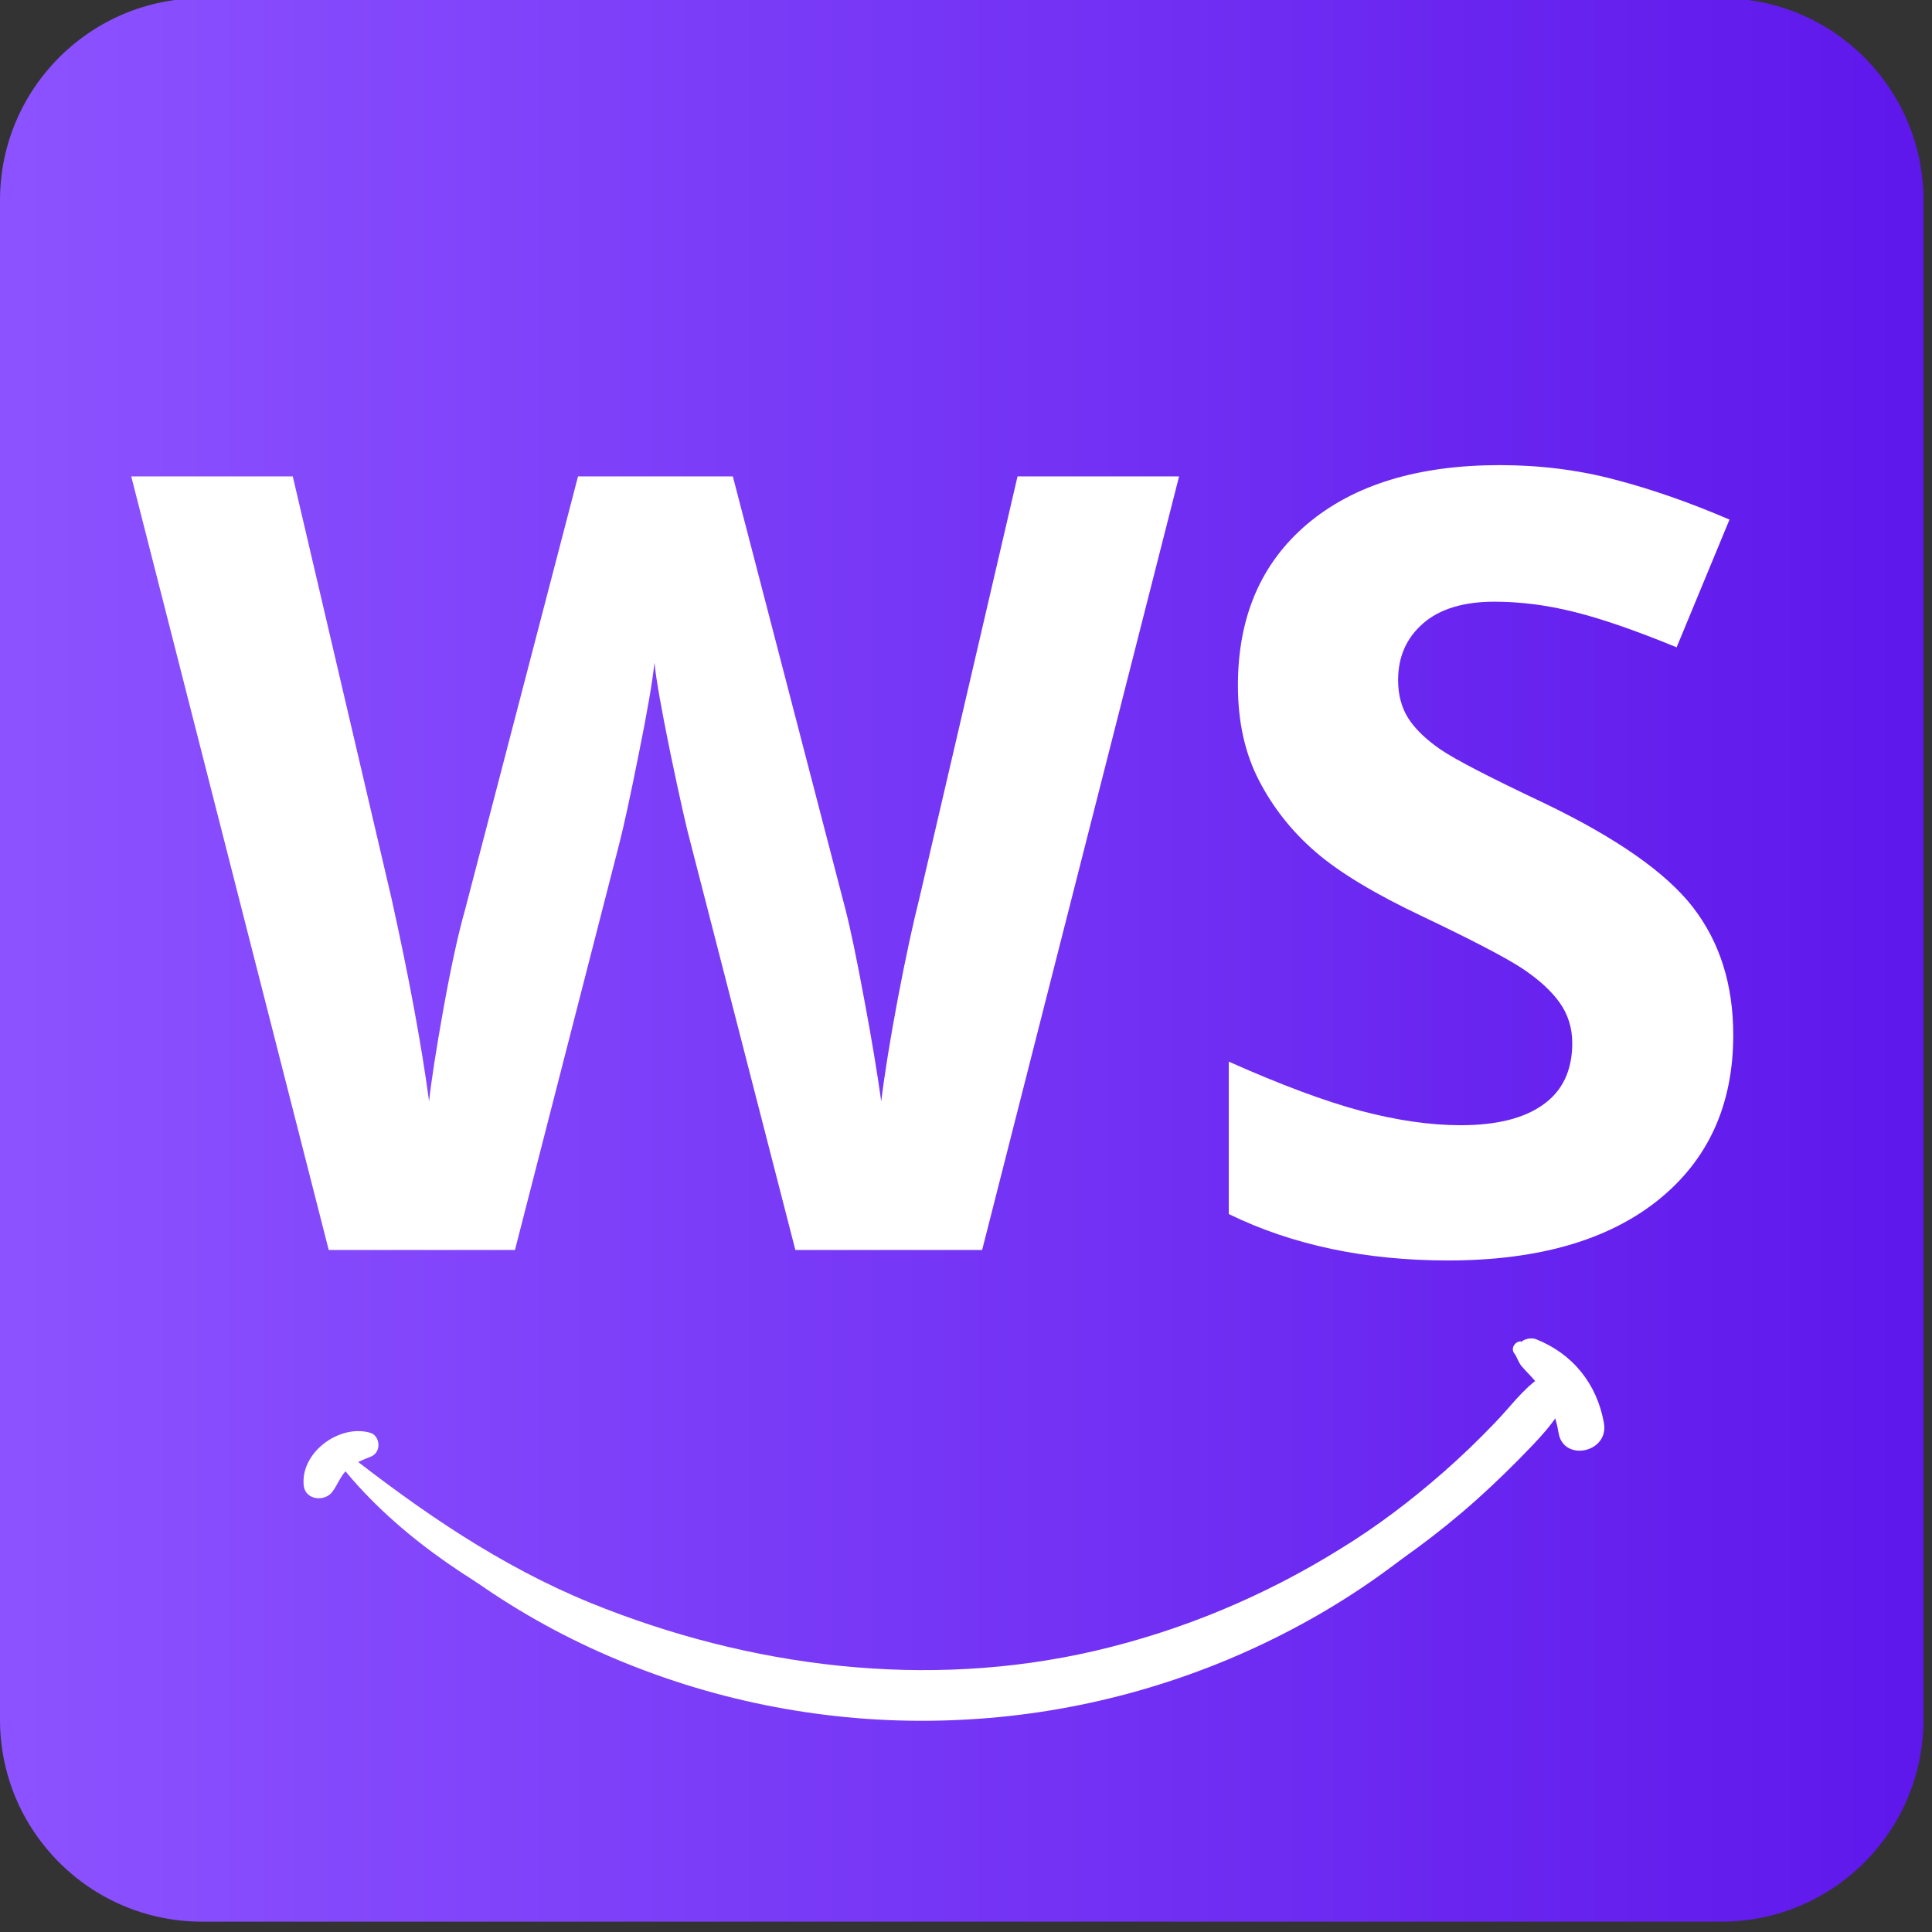
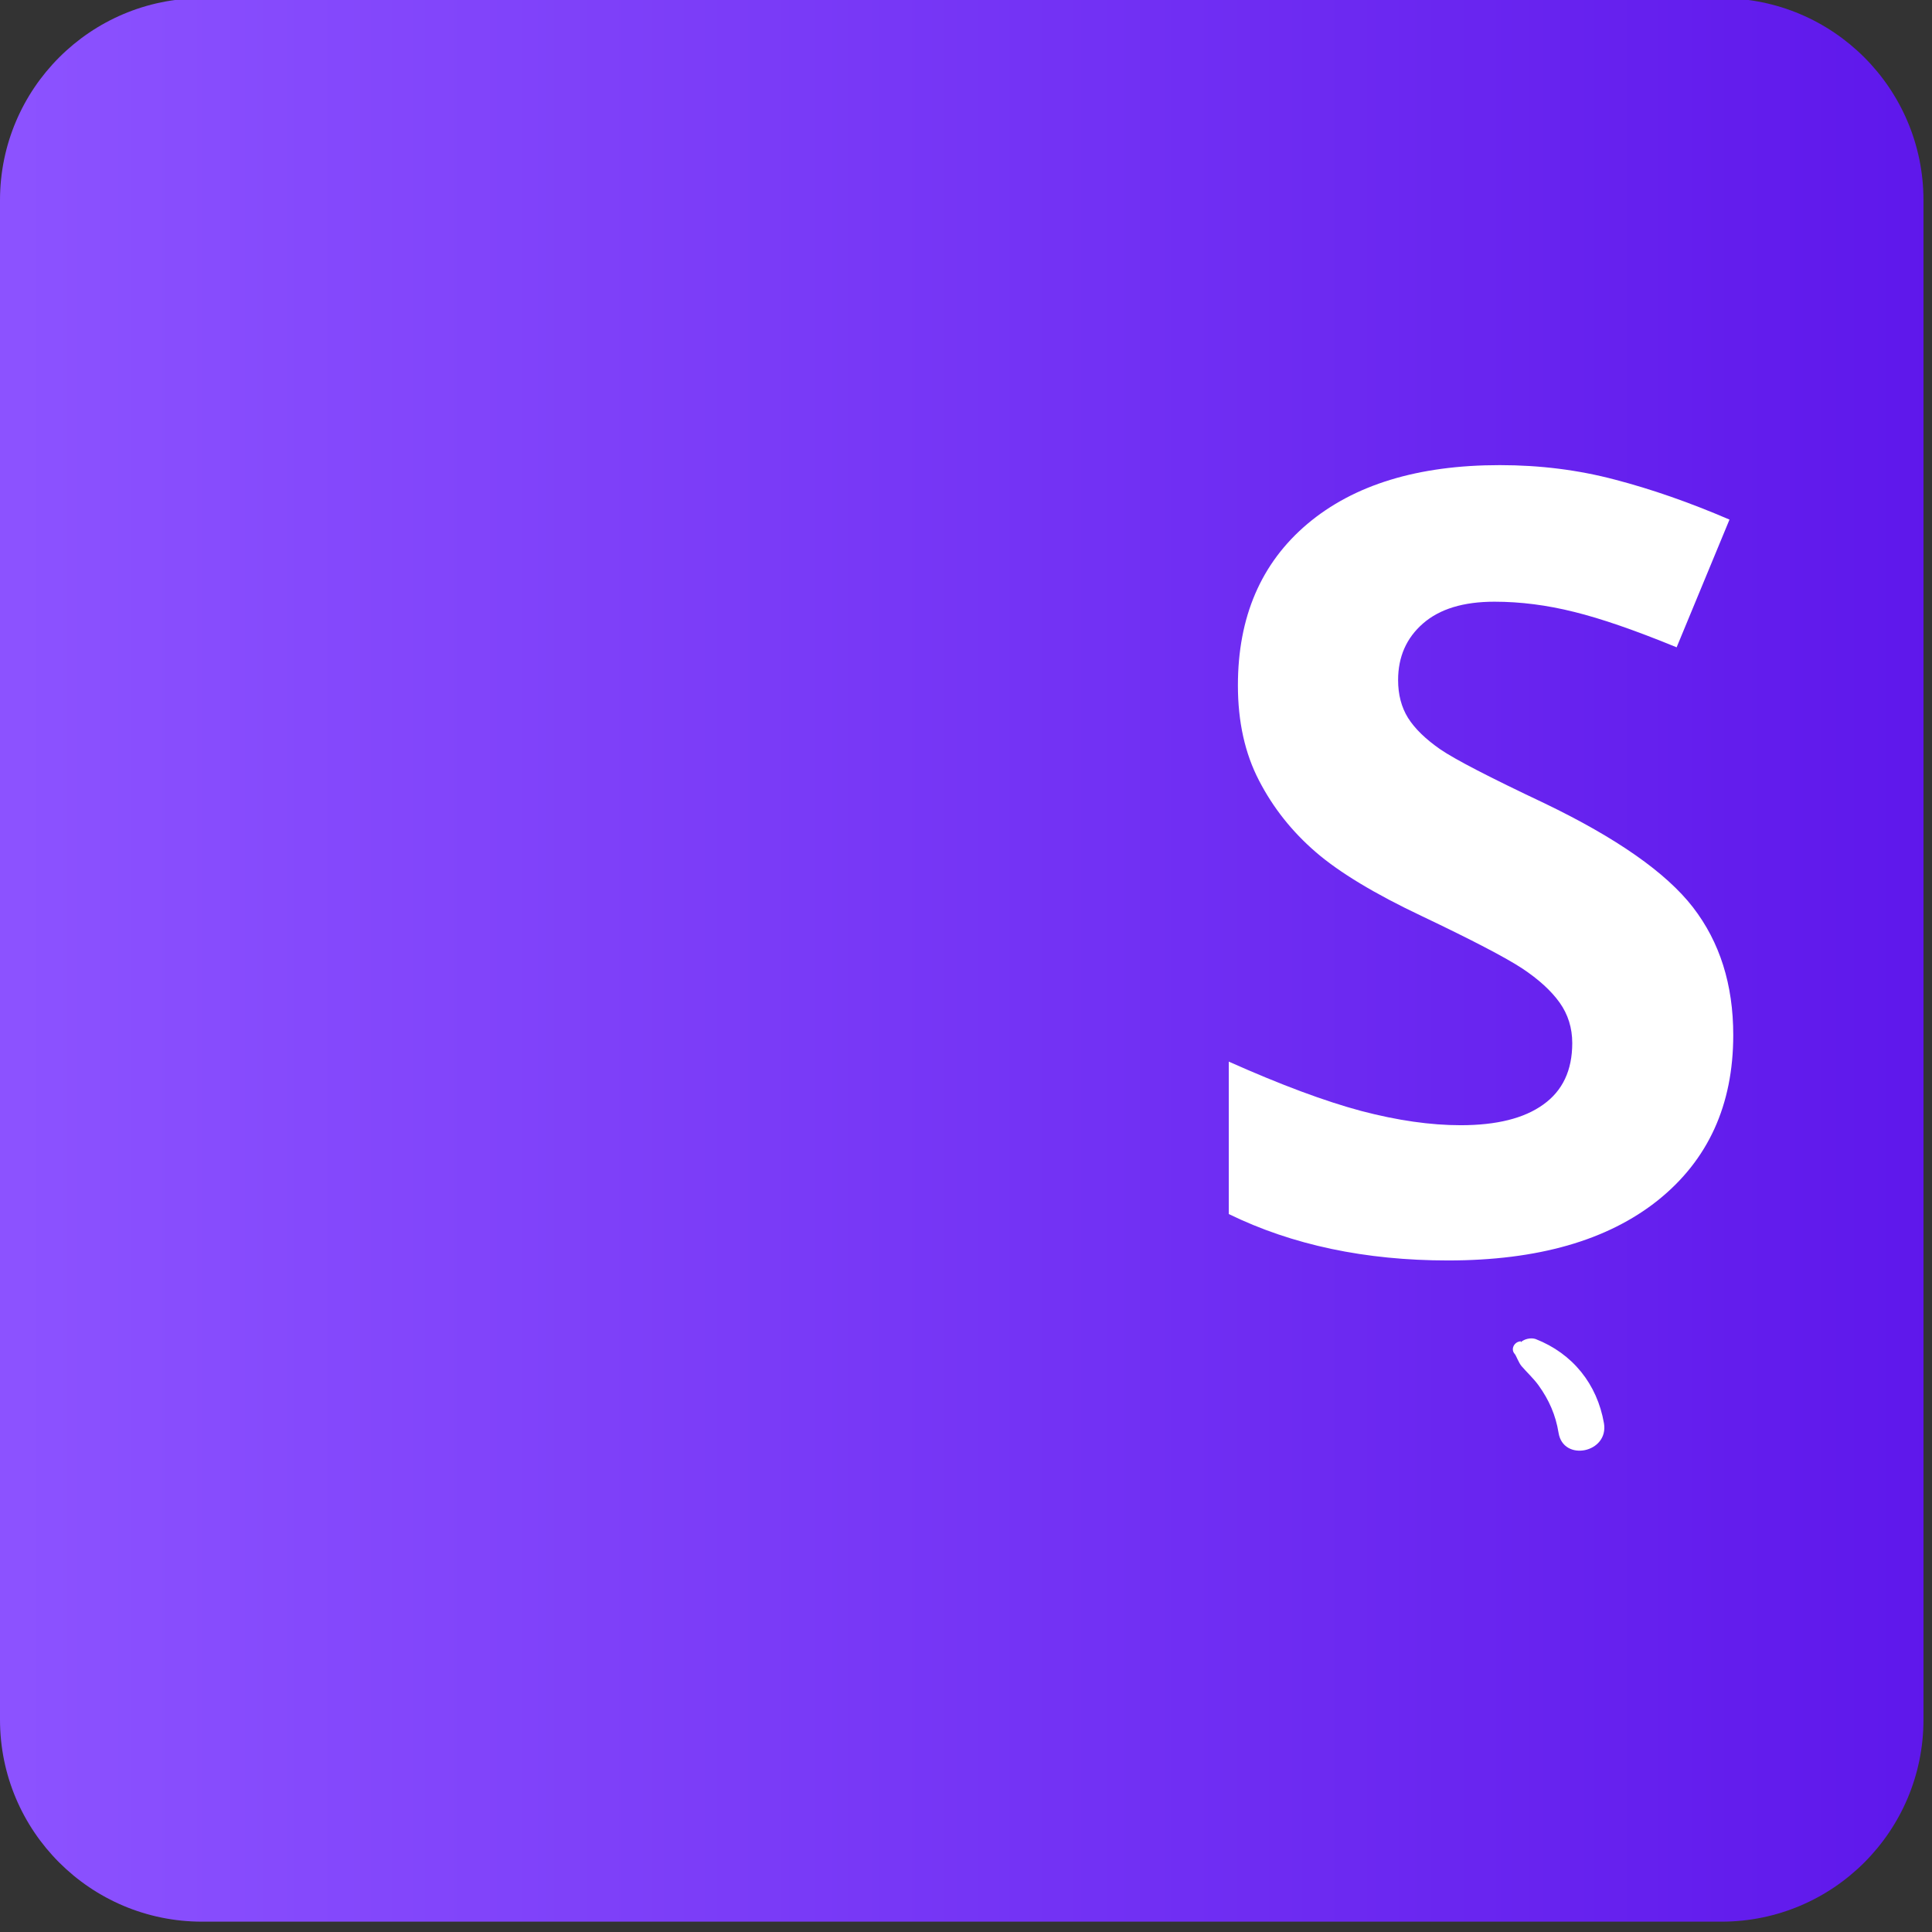
<svg xmlns="http://www.w3.org/2000/svg" width="150" zoomAndPan="magnify" viewBox="0 0 112.5 112.5" height="150" preserveAspectRatio="xMidYMid meet" version="1.0">
  <rect x="0" y="0" width="112.5" height="112.5" fill="#333333" stroke="none" />
  <defs>
    <g />
    <clipPath id="e9c4da771c">
-       <path d="M 0 0 L 112.004 0 L 112.004 111.898 L 0 111.898 Z M 0 0 " clip-rule="nonzero" />
+       <path d="M 0 0 L 112.004 0 L 112.004 111.898 L 0 111.898 M 0 0 " clip-rule="nonzero" />
    </clipPath>
    <clipPath id="e8e062e0cb">
      <path d="M 100.238 111.898 L 11.766 111.898 C 5.27 111.898 0 106.633 0 100.133 L 0 11.66 C 0 5.164 5.27 -0.105 11.766 -0.105 L 100.238 -0.105 C 106.738 -0.105 112.004 5.164 112.004 11.66 L 112.004 100.133 C 112.004 106.633 106.738 111.898 100.238 111.898 Z M 100.238 111.898 " clip-rule="nonzero" />
    </clipPath>
    <linearGradient x1="0" gradientTransform="matrix(0.243, 0, 0, 0.243, 0, -0.105)" y1="230.254" x2="460.5" gradientUnits="userSpaceOnUse" y2="230.254" id="7432d52cd0">
      <stop stop-opacity="1" stop-color="rgb(54.9%, 32.199%, 100%)" offset="0" />
      <stop stop-opacity="1" stop-color="rgb(54.758%, 32.018%, 99.939%)" offset="0.016" />
      <stop stop-opacity="1" stop-color="rgb(54.477%, 31.656%, 99.817%)" offset="0.031" />
      <stop stop-opacity="1" stop-color="rgb(54.196%, 31.293%, 99.695%)" offset="0.047" />
      <stop stop-opacity="1" stop-color="rgb(53.914%, 30.93%, 99.573%)" offset="0.062" />
      <stop stop-opacity="1" stop-color="rgb(53.633%, 30.568%, 99.451%)" offset="0.078" />
      <stop stop-opacity="1" stop-color="rgb(53.352%, 30.205%, 99.329%)" offset="0.094" />
      <stop stop-opacity="1" stop-color="rgb(53.072%, 29.843%, 99.207%)" offset="0.109" />
      <stop stop-opacity="1" stop-color="rgb(52.789%, 29.48%, 99.084%)" offset="0.125" />
      <stop stop-opacity="1" stop-color="rgb(52.509%, 29.118%, 98.964%)" offset="0.141" />
      <stop stop-opacity="1" stop-color="rgb(52.228%, 28.755%, 98.842%)" offset="0.156" />
      <stop stop-opacity="1" stop-color="rgb(51.945%, 28.392%, 98.72%)" offset="0.172" />
      <stop stop-opacity="1" stop-color="rgb(51.665%, 28.03%, 98.598%)" offset="0.188" />
      <stop stop-opacity="1" stop-color="rgb(51.384%, 27.667%, 98.476%)" offset="0.203" />
      <stop stop-opacity="1" stop-color="rgb(51.102%, 27.306%, 98.354%)" offset="0.219" />
      <stop stop-opacity="1" stop-color="rgb(50.821%, 26.942%, 98.232%)" offset="0.234" />
      <stop stop-opacity="1" stop-color="rgb(50.54%, 26.581%, 98.109%)" offset="0.25" />
      <stop stop-opacity="1" stop-color="rgb(50.258%, 26.218%, 97.989%)" offset="0.266" />
      <stop stop-opacity="1" stop-color="rgb(49.977%, 25.856%, 97.867%)" offset="0.281" />
      <stop stop-opacity="1" stop-color="rgb(49.696%, 25.493%, 97.745%)" offset="0.297" />
      <stop stop-opacity="1" stop-color="rgb(49.414%, 25.13%, 97.623%)" offset="0.312" />
      <stop stop-opacity="1" stop-color="rgb(49.133%, 24.768%, 97.501%)" offset="0.328" />
      <stop stop-opacity="1" stop-color="rgb(48.853%, 24.405%, 97.379%)" offset="0.344" />
      <stop stop-opacity="1" stop-color="rgb(48.57%, 24.043%, 97.256%)" offset="0.359" />
      <stop stop-opacity="1" stop-color="rgb(48.289%, 23.68%, 97.134%)" offset="0.375" />
      <stop stop-opacity="1" stop-color="rgb(48.009%, 23.318%, 97.014%)" offset="0.391" />
      <stop stop-opacity="1" stop-color="rgb(47.728%, 22.955%, 96.892%)" offset="0.406" />
      <stop stop-opacity="1" stop-color="rgb(47.446%, 22.592%, 96.77%)" offset="0.422" />
      <stop stop-opacity="1" stop-color="rgb(47.165%, 22.231%, 96.648%)" offset="0.438" />
      <stop stop-opacity="1" stop-color="rgb(46.884%, 21.867%, 96.526%)" offset="0.453" />
      <stop stop-opacity="1" stop-color="rgb(46.602%, 21.506%, 96.404%)" offset="0.469" />
      <stop stop-opacity="1" stop-color="rgb(46.321%, 21.143%, 96.281%)" offset="0.484" />
      <stop stop-opacity="1" stop-color="rgb(46.04%, 20.781%, 96.161%)" offset="0.5" />
      <stop stop-opacity="1" stop-color="rgb(45.758%, 20.418%, 96.039%)" offset="0.516" />
      <stop stop-opacity="1" stop-color="rgb(45.477%, 20.055%, 95.917%)" offset="0.531" />
      <stop stop-opacity="1" stop-color="rgb(45.197%, 19.693%, 95.795%)" offset="0.547" />
      <stop stop-opacity="1" stop-color="rgb(44.914%, 19.33%, 95.673%)" offset="0.562" />
      <stop stop-opacity="1" stop-color="rgb(44.633%, 18.968%, 95.551%)" offset="0.578" />
      <stop stop-opacity="1" stop-color="rgb(44.353%, 18.605%, 95.428%)" offset="0.594" />
      <stop stop-opacity="1" stop-color="rgb(44.07%, 18.243%, 95.306%)" offset="0.609" />
      <stop stop-opacity="1" stop-color="rgb(43.79%, 17.88%, 95.186%)" offset="0.625" />
      <stop stop-opacity="1" stop-color="rgb(43.509%, 17.519%, 95.064%)" offset="0.641" />
      <stop stop-opacity="1" stop-color="rgb(43.227%, 17.155%, 94.942%)" offset="0.656" />
      <stop stop-opacity="1" stop-color="rgb(42.946%, 16.792%, 94.82%)" offset="0.672" />
      <stop stop-opacity="1" stop-color="rgb(42.665%, 16.431%, 94.698%)" offset="0.688" />
      <stop stop-opacity="1" stop-color="rgb(42.384%, 16.068%, 94.576%)" offset="0.703" />
      <stop stop-opacity="1" stop-color="rgb(42.102%, 15.706%, 94.453%)" offset="0.719" />
      <stop stop-opacity="1" stop-color="rgb(41.821%, 15.343%, 94.331%)" offset="0.734" />
      <stop stop-opacity="1" stop-color="rgb(41.541%, 14.981%, 94.211%)" offset="0.75" />
      <stop stop-opacity="1" stop-color="rgb(41.258%, 14.618%, 94.089%)" offset="0.766" />
      <stop stop-opacity="1" stop-color="rgb(40.977%, 14.255%, 93.967%)" offset="0.781" />
      <stop stop-opacity="1" stop-color="rgb(40.697%, 13.893%, 93.845%)" offset="0.797" />
      <stop stop-opacity="1" stop-color="rgb(40.414%, 13.53%, 93.723%)" offset="0.812" />
      <stop stop-opacity="1" stop-color="rgb(40.134%, 13.168%, 93.6%)" offset="0.828" />
      <stop stop-opacity="1" stop-color="rgb(39.853%, 12.805%, 93.478%)" offset="0.844" />
      <stop stop-opacity="1" stop-color="rgb(39.571%, 12.444%, 93.356%)" offset="0.859" />
      <stop stop-opacity="1" stop-color="rgb(39.29%, 12.08%, 93.236%)" offset="0.875" />
      <stop stop-opacity="1" stop-color="rgb(39.009%, 11.719%, 93.114%)" offset="0.891" />
      <stop stop-opacity="1" stop-color="rgb(38.727%, 11.356%, 92.992%)" offset="0.906" />
      <stop stop-opacity="1" stop-color="rgb(38.446%, 10.992%, 92.87%)" offset="0.922" />
      <stop stop-opacity="1" stop-color="rgb(38.165%, 10.631%, 92.747%)" offset="0.938" />
      <stop stop-opacity="1" stop-color="rgb(37.883%, 10.268%, 92.625%)" offset="0.953" />
      <stop stop-opacity="1" stop-color="rgb(37.602%, 9.906%, 92.503%)" offset="0.969" />
      <stop stop-opacity="1" stop-color="rgb(37.321%, 9.543%, 92.383%)" offset="0.984" />
      <stop stop-opacity="1" stop-color="rgb(37.039%, 9.181%, 92.261%)" offset="1" />
    </linearGradient>
    <clipPath id="96989e7c45">
      <path d="M 19 80 L 92 80 L 92 100 L 19 100 Z M 19 80 " clip-rule="nonzero" />
    </clipPath>
    <clipPath id="1918c44293">
      <path d="M 42.277 46.605 L 95.422 81.305 L 69.297 121.32 L 16.152 86.621 Z M 42.277 46.605 " clip-rule="nonzero" />
    </clipPath>
    <clipPath id="fb0cf740ca">
      <path d="M 42.277 46.605 L 95.422 81.305 L 69.297 121.32 L 16.152 86.621 Z M 42.277 46.605 " clip-rule="nonzero" />
    </clipPath>
    <clipPath id="83c169f53f">
      <path d="M 88 77 L 94 77 L 94 85 L 88 85 Z M 88 77 " clip-rule="nonzero" />
    </clipPath>
    <clipPath id="bf028b8a62">
      <path d="M 42.277 46.605 L 95.422 81.305 L 69.297 121.32 L 16.152 86.621 Z M 42.277 46.605 " clip-rule="nonzero" />
    </clipPath>
    <clipPath id="4ec5713029">
      <path d="M 42.277 46.605 L 95.422 81.305 L 69.297 121.32 L 16.152 86.621 Z M 42.277 46.605 " clip-rule="nonzero" />
    </clipPath>
    <clipPath id="400229e715">
      <path d="M 17 83 L 23 83 L 23 88 L 17 88 Z M 17 83 " clip-rule="nonzero" />
    </clipPath>
    <clipPath id="ff3f31d894">
      <path d="M 42.277 46.605 L 95.422 81.305 L 69.297 121.32 L 16.152 86.621 Z M 42.277 46.605 " clip-rule="nonzero" />
    </clipPath>
    <clipPath id="d79a8d5b80">
      <path d="M 42.277 46.605 L 95.422 81.305 L 69.297 121.32 L 16.152 86.621 Z M 42.277 46.605 " clip-rule="nonzero" />
    </clipPath>
    <clipPath id="985a851ed0">
      <path d="M 21 83 L 90 83 L 90 101 L 21 101 Z M 21 83 " clip-rule="nonzero" />
    </clipPath>
    <clipPath id="39055c6881">
-       <path d="M 90.457 99.43 L 22.625 103.402 L 21.664 87.004 L 89.496 83.031 Z M 90.457 99.43 " clip-rule="nonzero" />
-     </clipPath>
+       </clipPath>
    <clipPath id="58f2f31fa3">
      <path d="M 90.457 99.43 L 22.625 103.402 L 21.664 87.004 L 89.496 83.031 Z M 90.457 99.43 " clip-rule="nonzero" />
    </clipPath>
  </defs>
  <g clip-path="url(#e9c4da771c)">
    <g clip-path="url(#e8e062e0cb)">
      <path fill="url(#7432d52cd0)" d="M 0 0 L 0 111.898 L 112.004 111.898 L 112.004 0 Z M 0 0 " fill-rule="nonzero" />
    </g>
  </g>
  <g fill="#ffffff" fill-opacity="1">
    <g transform="translate(7.642, 72.787)">
      <g>
-         <path d="M 49.547 0 L 38.672 0 L 32.578 -23.672 C 32.348 -24.504 31.957 -26.238 31.406 -28.875 C 30.863 -31.52 30.551 -33.297 30.469 -34.203 C 30.352 -33.098 30.047 -31.316 29.547 -28.859 C 29.055 -26.398 28.676 -24.648 28.406 -23.609 L 22.344 0 L 11.5 0 L 0 -45.047 L 9.406 -45.047 L 15.156 -20.469 C 16.164 -15.926 16.895 -11.988 17.344 -8.656 C 17.469 -9.832 17.75 -11.645 18.188 -14.094 C 18.633 -16.551 19.051 -18.457 19.438 -19.812 L 26.016 -45.047 L 35.031 -45.047 L 41.594 -19.812 C 41.883 -18.688 42.242 -16.961 42.672 -14.641 C 43.109 -12.316 43.441 -10.32 43.672 -8.656 C 43.867 -10.258 44.191 -12.258 44.641 -14.656 C 45.098 -17.051 45.516 -18.988 45.891 -20.469 L 51.609 -45.047 L 61.016 -45.047 Z M 49.547 0 " />
-       </g>
+         </g>
    </g>
    <g transform="translate(68.661, 72.787)">
      <g>
        <path d="M 32.266 -12.516 C 32.266 -8.441 30.801 -5.234 27.875 -2.891 C 24.945 -0.555 20.875 0.609 15.656 0.609 C 10.844 0.609 6.586 -0.289 2.891 -2.094 L 2.891 -10.969 C 5.93 -9.613 8.504 -8.656 10.609 -8.094 C 12.723 -7.539 14.648 -7.266 16.391 -7.266 C 18.484 -7.266 20.086 -7.664 21.203 -8.469 C 22.328 -9.27 22.891 -10.461 22.891 -12.047 C 22.891 -12.93 22.645 -13.719 22.156 -14.406 C 21.664 -15.094 20.941 -15.754 19.984 -16.391 C 19.023 -17.023 17.078 -18.039 14.141 -19.438 C 11.391 -20.738 9.328 -21.984 7.953 -23.172 C 6.578 -24.359 5.477 -25.742 4.656 -27.328 C 3.832 -28.91 3.422 -30.758 3.422 -32.875 C 3.422 -36.863 4.77 -40 7.469 -42.281 C 10.176 -44.562 13.91 -45.703 18.672 -45.703 C 21.016 -45.703 23.25 -45.422 25.375 -44.859 C 27.5 -44.305 29.723 -43.531 32.047 -42.531 L 28.969 -35.094 C 26.562 -36.082 24.57 -36.77 23 -37.156 C 21.426 -37.551 19.879 -37.75 18.359 -37.75 C 16.555 -37.75 15.172 -37.328 14.203 -36.484 C 13.234 -35.641 12.75 -34.539 12.75 -33.188 C 12.75 -32.344 12.941 -31.609 13.328 -30.984 C 13.723 -30.359 14.348 -29.75 15.203 -29.156 C 16.055 -28.57 18.078 -27.523 21.266 -26.016 C 25.473 -23.992 28.359 -21.973 29.922 -19.953 C 31.484 -17.93 32.266 -15.453 32.266 -12.516 Z M 32.266 -12.516 " />
      </g>
    </g>
  </g>
  <g clip-path="url(#96989e7c45)">
    <g clip-path="url(#1918c44293)">
      <g clip-path="url(#fb0cf740ca)">
-         <path fill="#ffffff" d="M 19.637 85.074 C 22.805 89.168 27.418 92.238 32.031 94.5 C 36.773 96.816 41.836 98.344 47.062 99.113 C 57.668 100.672 68.613 98.559 77.879 93.184 C 80.441 91.684 82.895 89.977 85.148 88.055 C 86.277 87.098 87.371 86.059 88.426 84.996 C 89.52 83.875 90.664 82.758 91.301 81.312 C 91.758 80.277 90.363 79.727 89.645 80.23 C 88.633 80.934 87.895 81.98 87.035 82.863 C 86.082 83.855 85.105 84.801 84.066 85.711 C 82.176 87.367 80.191 88.879 78.059 90.184 C 73.656 92.926 68.832 94.949 63.777 96.125 C 53.98 98.402 43.648 97.105 34.375 93.332 C 29.113 91.176 24.547 88.027 20.078 84.527 C 19.773 84.27 19.391 84.77 19.637 85.074 Z M 19.637 85.074 " fill-opacity="1" fill-rule="nonzero" />
-       </g>
+         </g>
    </g>
  </g>
  <g clip-path="url(#83c169f53f)">
    <g clip-path="url(#bf028b8a62)">
      <g clip-path="url(#4ec5713029)">
        <path fill="#ffffff" d="M 88.211 78.852 C 88.277 78.922 88.438 79.359 88.594 79.543 C 88.926 79.93 89.277 80.242 89.586 80.664 C 90.199 81.512 90.59 82.406 90.754 83.43 C 91.027 85.141 93.691 84.598 93.398 82.875 C 93 80.586 91.57 78.816 89.422 77.973 C 89.152 77.879 88.766 77.961 88.555 78.156 C 88.566 78.137 88.559 78.105 88.559 78.105 C 88.191 78.113 87.93 78.555 88.211 78.852 Z M 88.211 78.852 " fill-opacity="1" fill-rule="nonzero" />
      </g>
    </g>
  </g>
  <g clip-path="url(#400229e715)">
    <g clip-path="url(#ff3f31d894)">
      <g clip-path="url(#d79a8d5b80)">
-         <path fill="#ffffff" d="M 21.547 83.426 C 19.738 82.914 17.469 84.602 17.688 86.523 C 17.801 87.375 18.945 87.457 19.371 86.844 C 19.695 86.391 19.832 85.922 20.242 85.551 C 20.652 85.18 21.121 85.012 21.617 84.809 C 22.234 84.543 22.137 83.59 21.547 83.426 Z M 21.547 83.426 " fill-opacity="1" fill-rule="nonzero" />
-       </g>
+         </g>
    </g>
  </g>
  <g clip-path="url(#985a851ed0)">
    <g clip-path="url(#39055c6881)">
      <g clip-path="url(#58f2f31fa3)">
-         <path fill="#ffffff" d="M 21.871 87.188 C 26.801 91.035 32.238 93.918 38.188 95.84 C 41.113 96.77 44.098 97.426 47.141 97.809 C 50.188 98.191 53.238 98.293 56.305 98.113 C 59.367 97.934 62.391 97.477 65.367 96.742 C 68.348 96.008 71.234 95.008 74.031 93.738 C 79.711 91.133 84.773 87.633 89.223 83.242 C 85.254 88.27 80.414 92.238 74.707 95.148 C 71.859 96.602 68.898 97.746 65.812 98.586 C 62.73 99.422 59.594 99.938 56.406 100.121 C 53.219 100.309 50.043 100.168 46.883 99.695 C 43.723 99.223 40.645 98.43 37.652 97.316 C 31.652 95.09 26.395 91.715 21.871 87.188 Z M 21.871 87.188 " fill-opacity="1" fill-rule="nonzero" />
-       </g>
+         </g>
    </g>
  </g>
</svg>